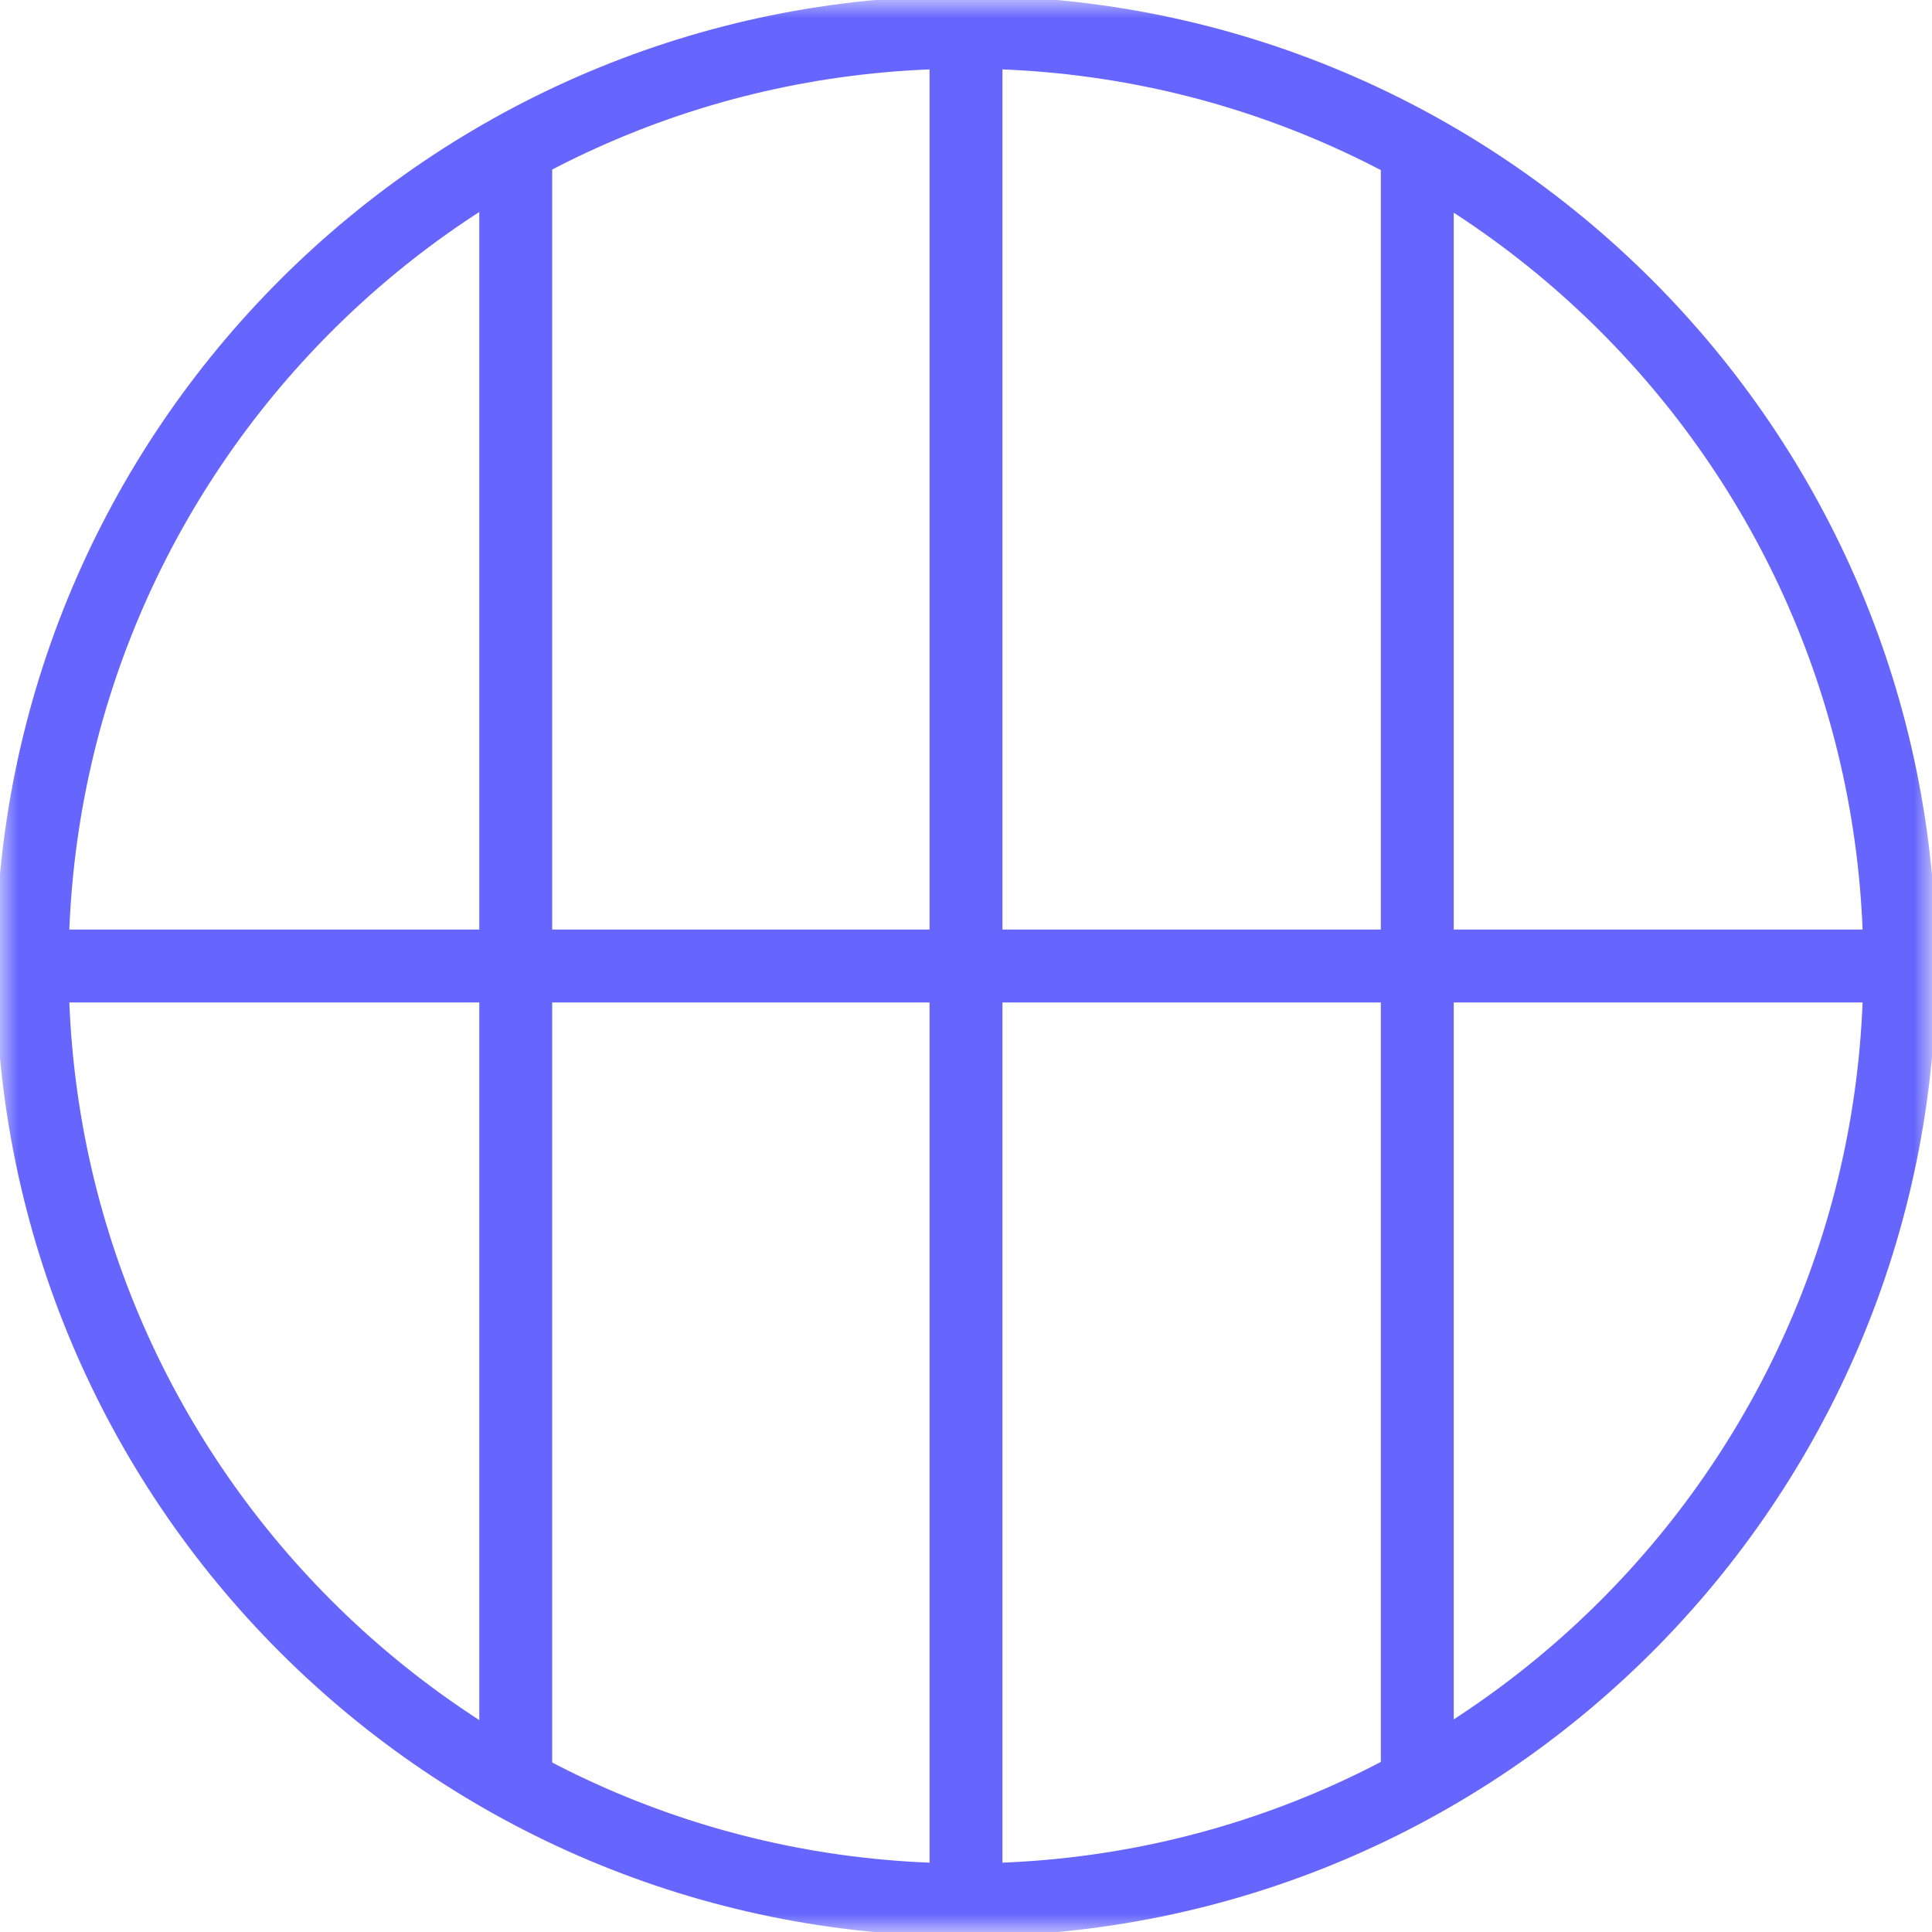
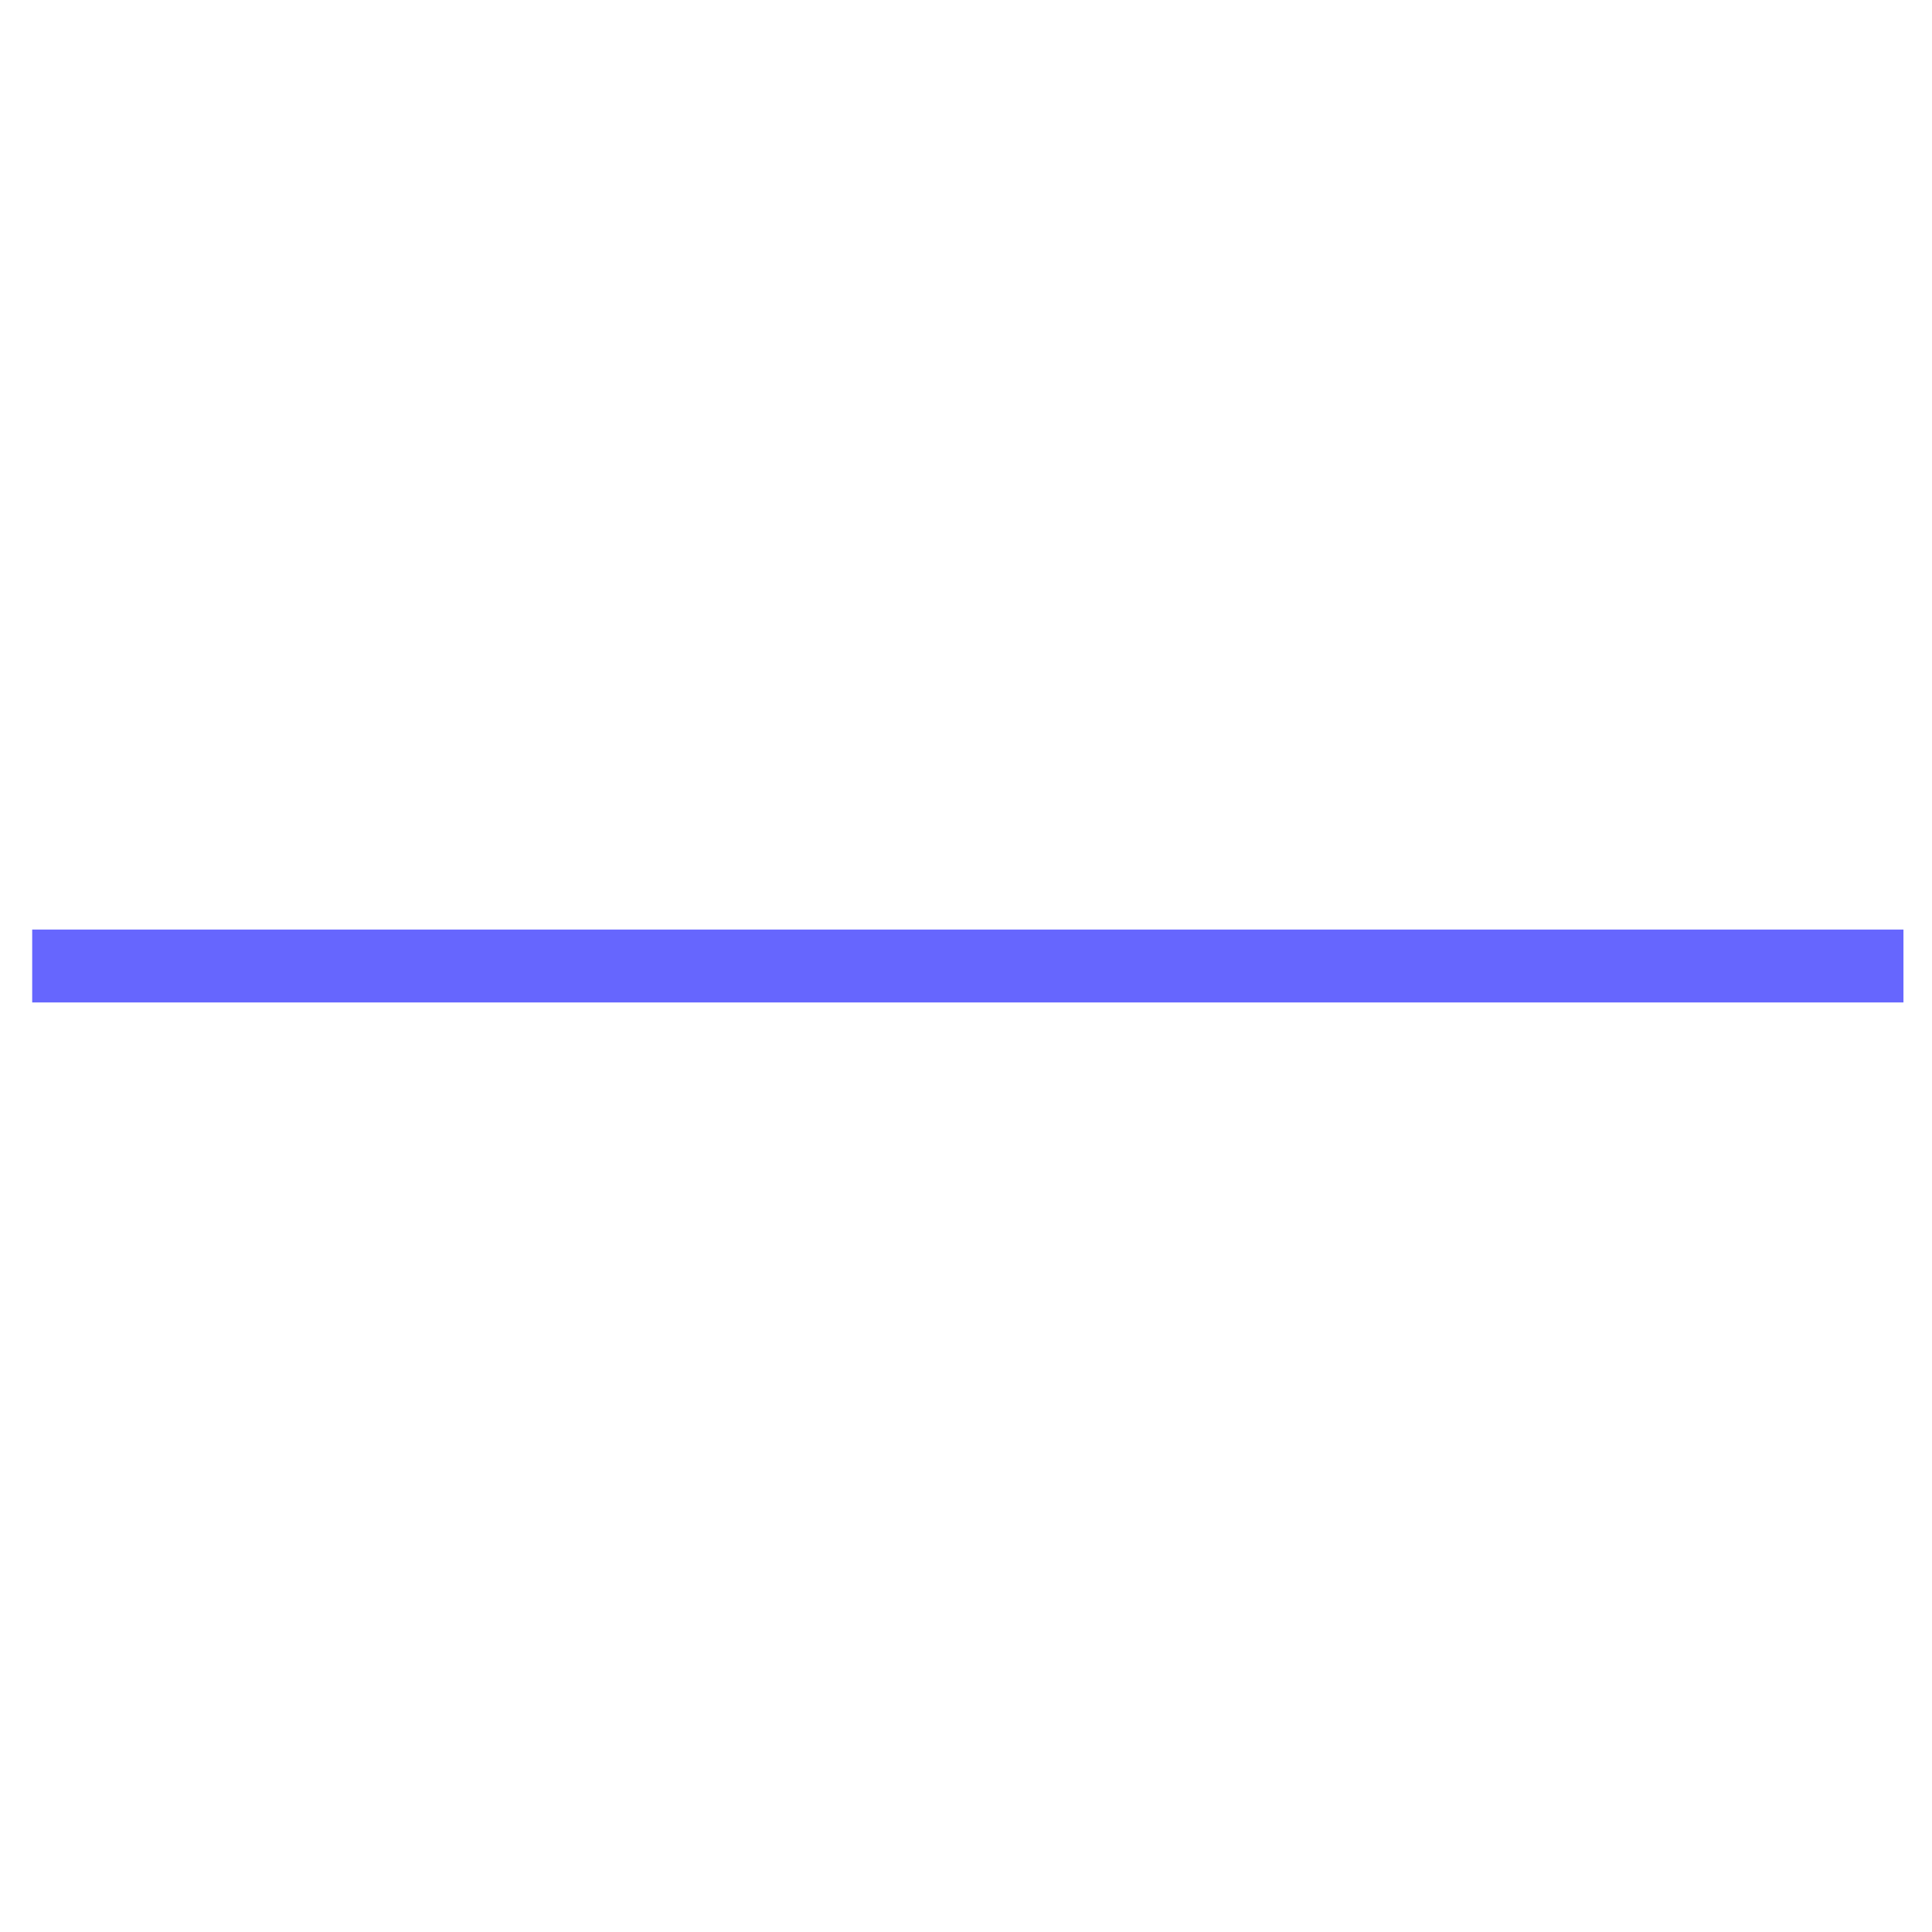
<svg xmlns="http://www.w3.org/2000/svg" fill="none" height="53" viewBox="0 0 53 53" width="53">
  <mask id="a" height="53" maskUnits="userSpaceOnUse" width="53" x="0" y="0">
    <path d="m53 0h-53v53h53z" fill="#fff" />
  </mask>
  <g mask="url(#a)" stroke="#6666fe" stroke-width="2">
    <path d="m.883 26.5h51.334" />
-     <path d="m38.88 4.493v44.017" />
-     <path d="m26.5.901v51.233" />
-     <path d="m14.148 4.416v44.307" />
-     <path d="m52.116 26.501c0 14.148-11.469 25.617-25.617 25.617-14.148 0-25.617-11.469-25.617-25.617 0-14.147 11.469-25.617 25.617-25.617 14.147 0 25.617 11.469 25.617 25.617z" />
+     <path d="m52.116 26.501z" />
  </g>
</svg>